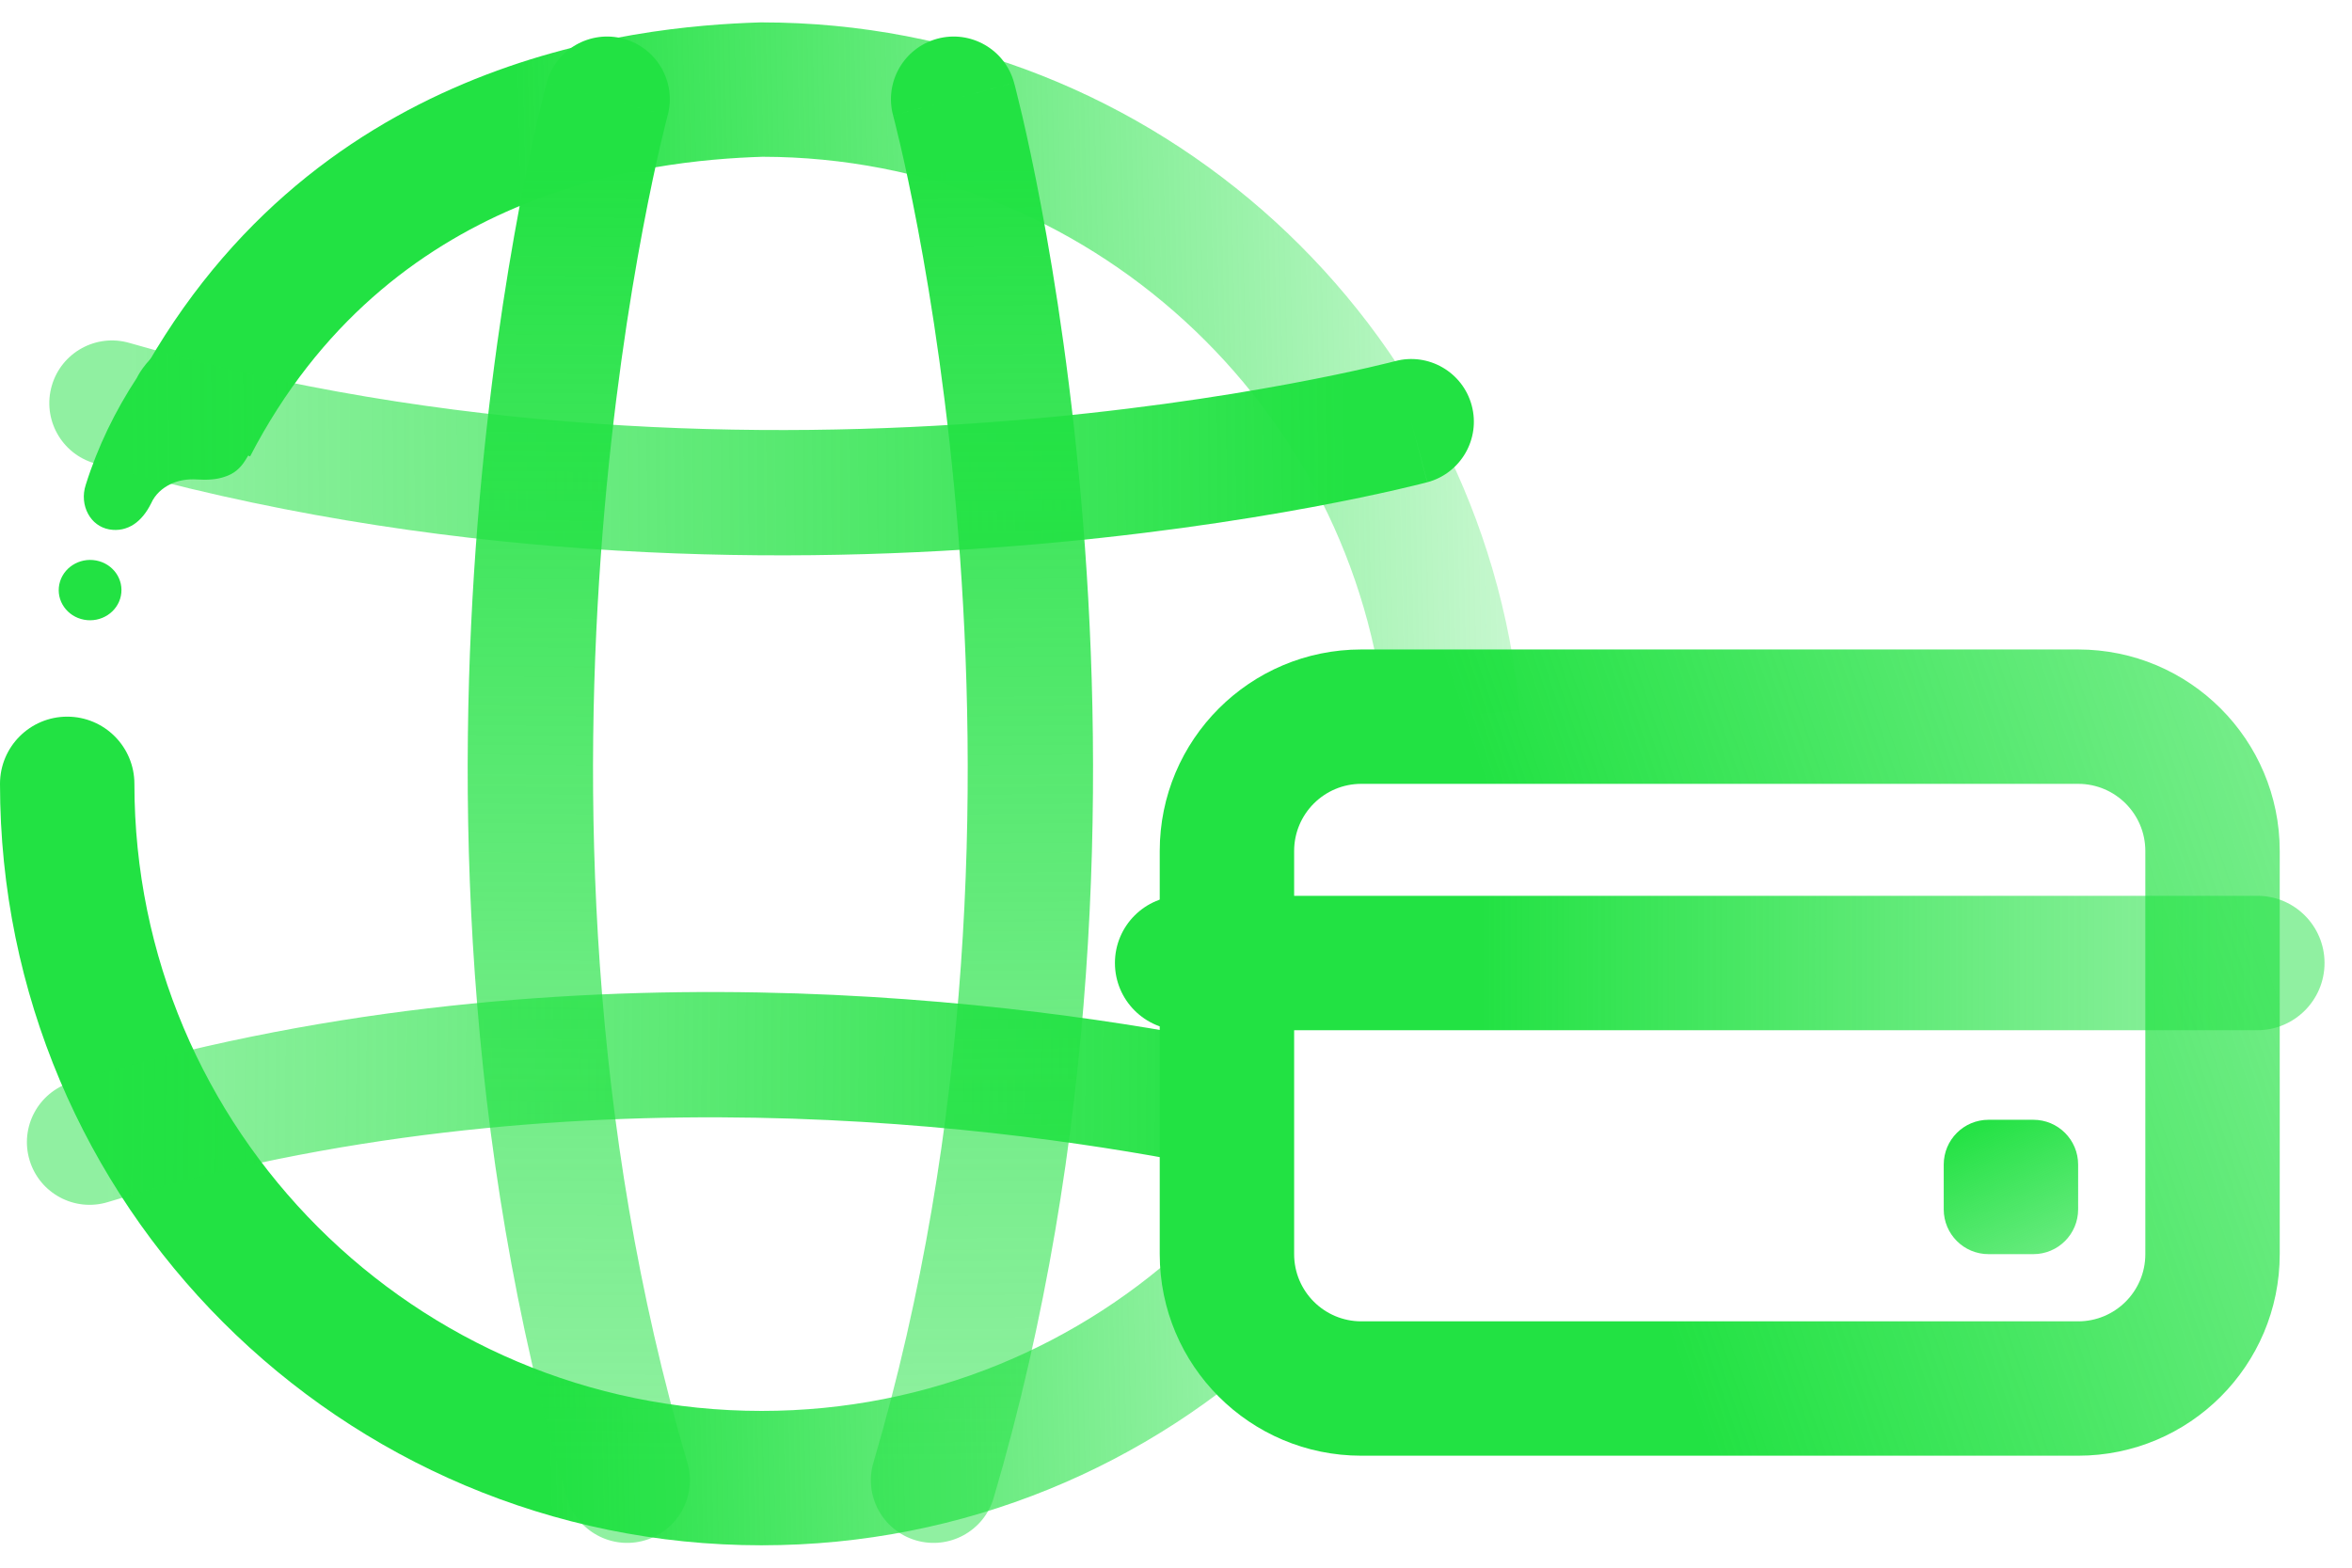
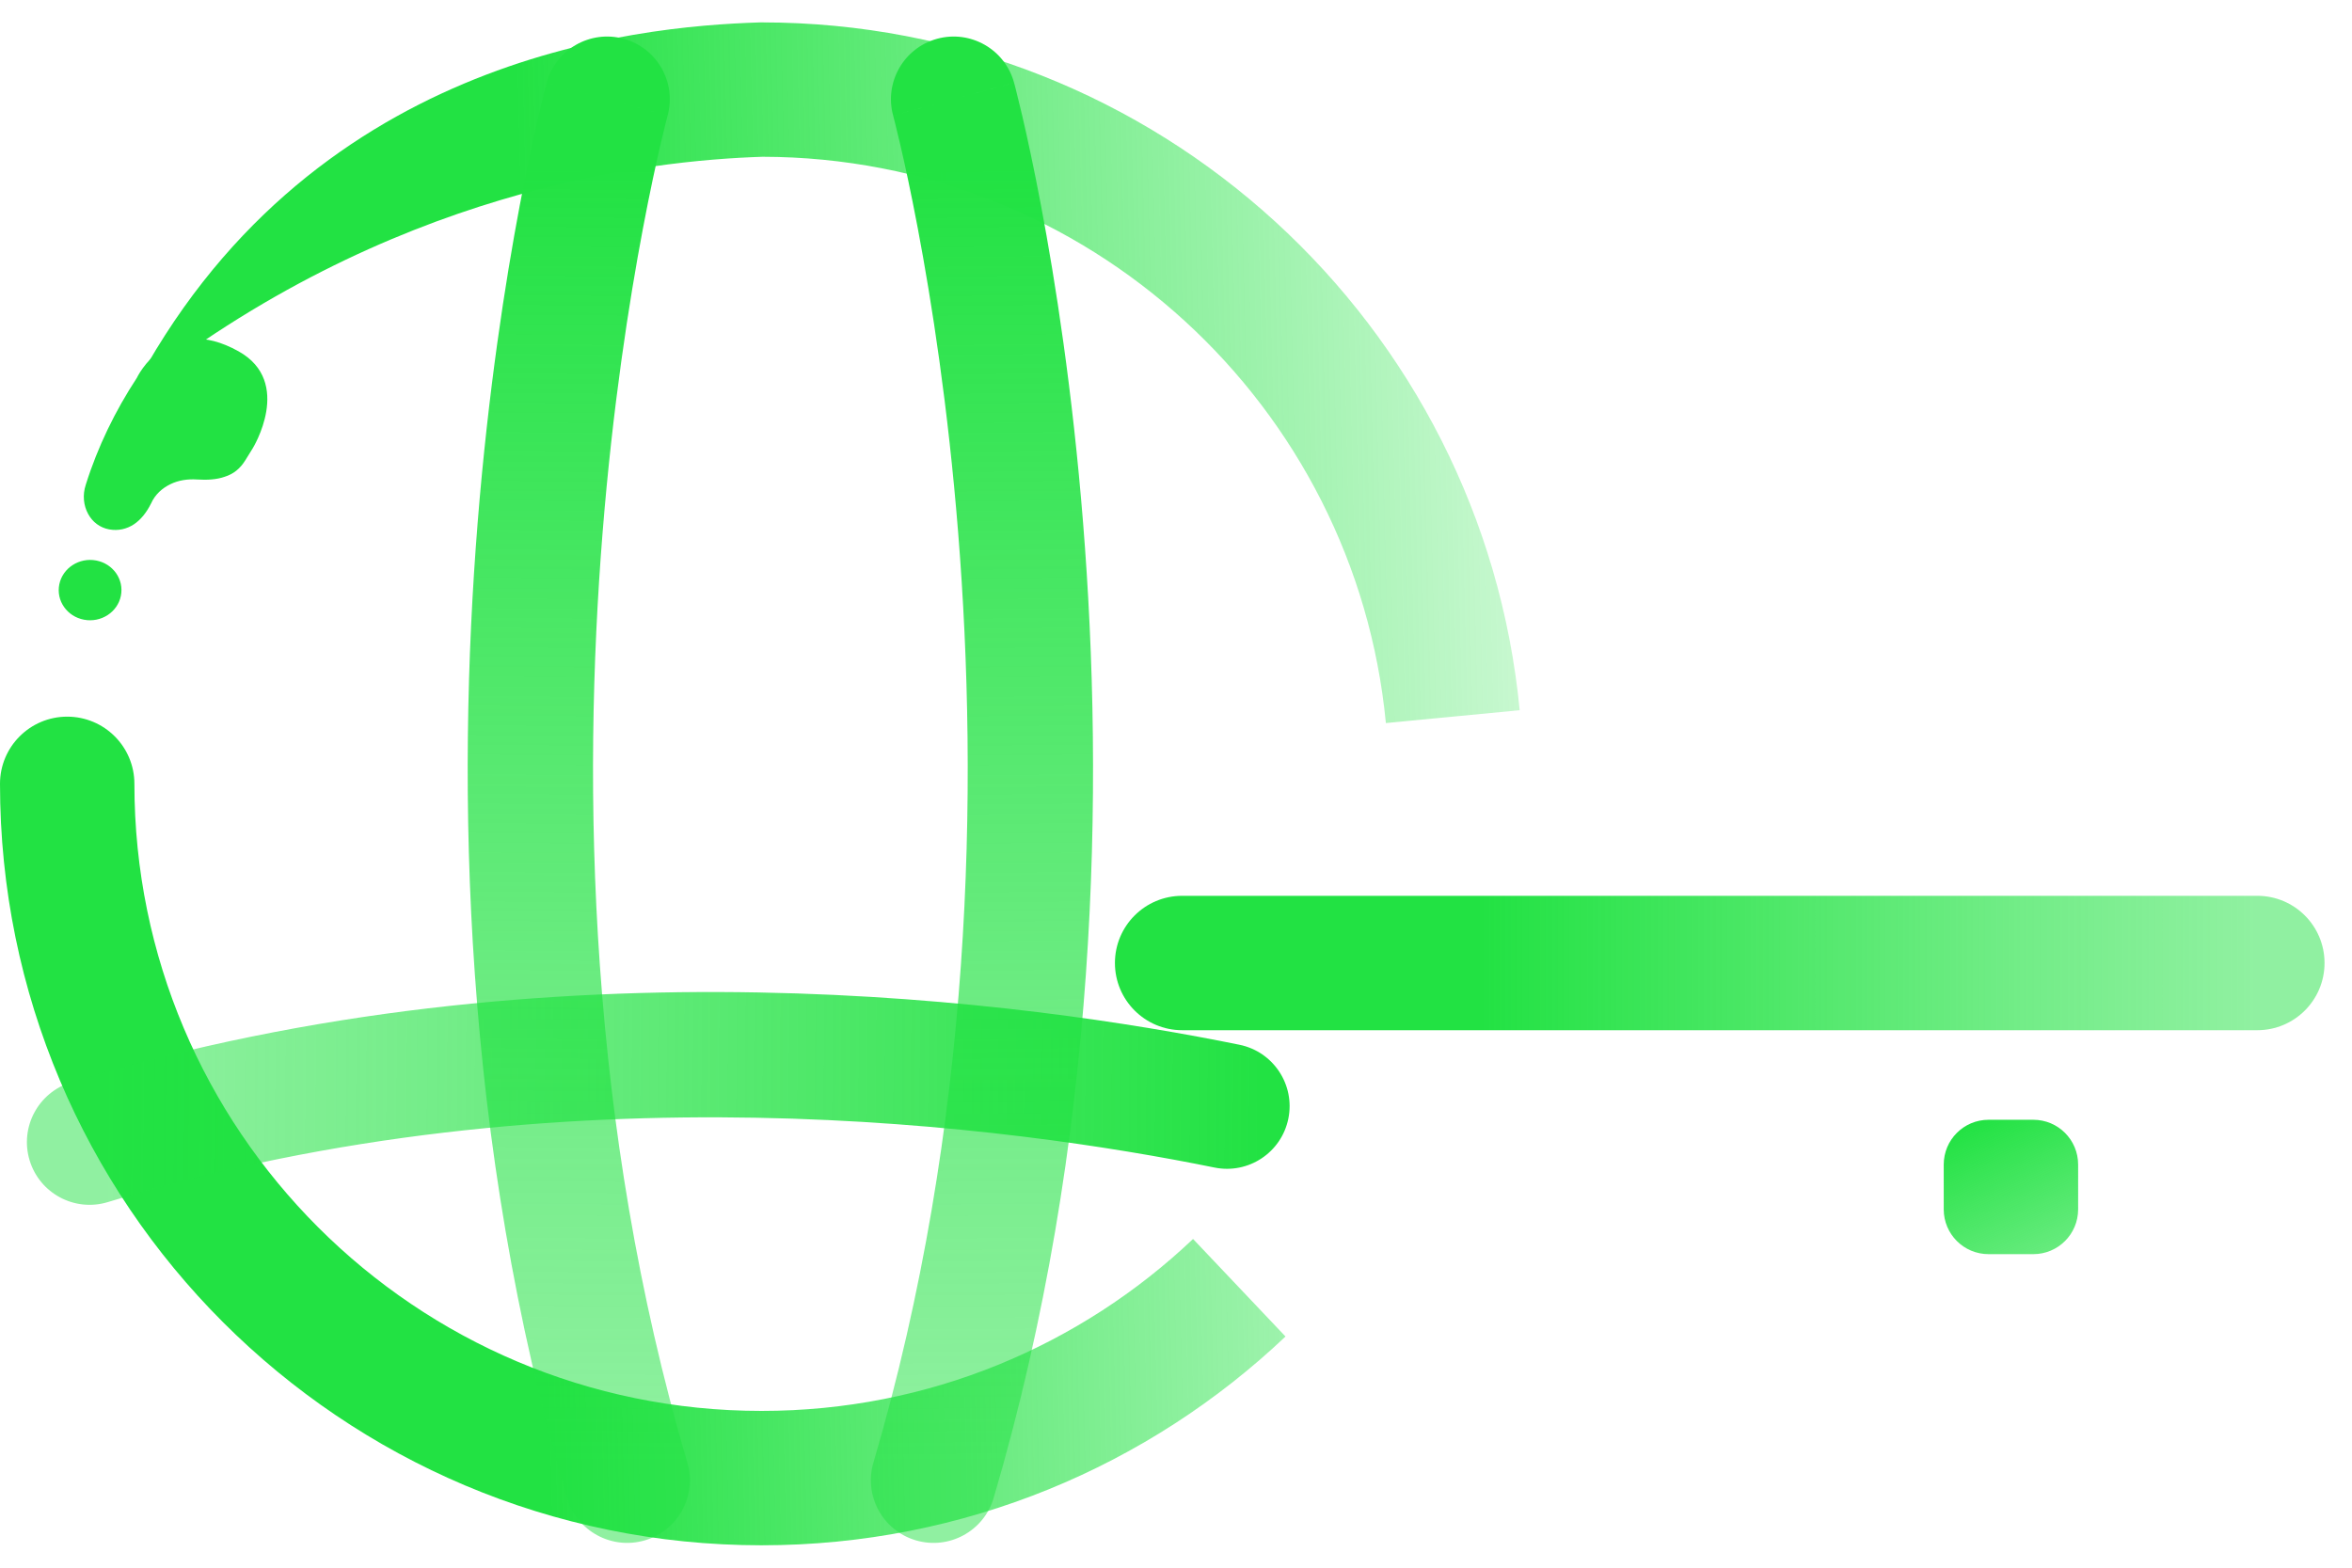
<svg xmlns="http://www.w3.org/2000/svg" width="84" height="56" viewBox="0 0 84 56" fill="none">
  <g id="Group 1000007007">
    <g id="Group 1000007008">
      <g id="Union">
        <path d="M3.065 17.311C3.491 15.953 4.119 14.67 4.886 13.5C4.886 13.5 6 11.139 8.521 12.55C10.486 13.65 9.025 16.015 9.025 16.015L8.768 16.431C8.572 16.75 8.332 16.934 8.024 17.031C7.734 17.133 7.39 17.151 7.037 17.128C6.705 17.106 6.373 17.154 6.088 17.295C5.799 17.434 5.539 17.66 5.395 17.985C5.236 18.303 5.035 18.56 4.784 18.728C4.531 18.895 4.226 18.971 3.896 18.91C3.566 18.848 3.302 18.646 3.146 18.355C2.986 18.063 2.94 17.684 3.065 17.311Z" fill="#22E243" />
        <path d="M4.317 21.285C4.198 21.869 3.609 22.251 3.002 22.137C2.395 22.024 1.999 21.458 2.118 20.874C2.237 20.29 2.826 19.908 3.433 20.021C4.04 20.135 4.436 20.7 4.317 21.285Z" fill="#22E243" />
      </g>
-       <path id="Ellipse 2175 (Stroke)" fill-rule="evenodd" clip-rule="evenodd" d="M27.237 5.6C38.859 5.619 48.407 14.49 49.496 25.829L54.274 25.37C52.95 11.581 41.336 0.8 27.2 0.8H27.163L27.125 0.801C22.671 0.94 10.907 2.065 4.669 14.095L8.931 16.305C13.878 6.764 23.139 5.732 27.237 5.6ZM2.4 25.6C1.075 25.6 4.19617e-05 26.674 4.19617e-05 28C4.19617e-05 43.022 12.178 55.2 27.2 55.2C34.448 55.2 41.038 52.362 45.911 47.742L42.609 44.258C38.592 48.067 33.171 50.4 27.2 50.4C14.829 50.4 4.8 40.371 4.8 28C4.8 26.674 3.726 25.6 2.4 25.6Z" fill="url(#paint0_linear_4206_35)" />
-       <path id="Vector 652 (Stroke)" fill-rule="evenodd" clip-rule="evenodd" d="M35.819 15.047C27.315 15.717 16.005 15.546 4.622 12.25C3.435 11.906 2.194 12.59 1.85 13.777C1.506 14.965 2.19 16.206 3.377 16.55C15.448 20.044 27.338 20.205 36.17 19.509C40.595 19.16 44.275 18.595 46.857 18.115C48.148 17.875 49.167 17.655 49.868 17.495C50.218 17.414 50.49 17.349 50.676 17.302C50.77 17.279 50.842 17.261 50.892 17.248L50.951 17.232L50.968 17.228L50.975 17.226C50.976 17.226 50.977 17.226 50.4 15.063L50.977 17.226C52.171 16.907 52.881 15.68 52.562 14.486C52.243 13.292 51.017 12.582 49.823 12.901L49.822 12.901L49.815 12.903L49.774 12.914C49.736 12.923 49.676 12.938 49.596 12.959C49.435 12.998 49.191 13.058 48.868 13.132C48.222 13.28 47.265 13.486 46.038 13.714C43.585 14.171 40.062 14.712 35.819 15.047Z" fill="url(#paint1_linear_4206_35)" />
+       <path id="Ellipse 2175 (Stroke)" fill-rule="evenodd" clip-rule="evenodd" d="M27.237 5.6C38.859 5.619 48.407 14.49 49.496 25.829L54.274 25.37C52.95 11.581 41.336 0.8 27.2 0.8H27.163L27.125 0.801C22.671 0.94 10.907 2.065 4.669 14.095C13.878 6.764 23.139 5.732 27.237 5.6ZM2.4 25.6C1.075 25.6 4.19617e-05 26.674 4.19617e-05 28C4.19617e-05 43.022 12.178 55.2 27.2 55.2C34.448 55.2 41.038 52.362 45.911 47.742L42.609 44.258C38.592 48.067 33.171 50.4 27.2 50.4C14.829 50.4 4.8 40.371 4.8 28C4.8 26.674 3.726 25.6 2.4 25.6Z" fill="url(#paint0_linear_4206_35)" />
      <path id="Vector 653 (Stroke)" fill-rule="evenodd" clip-rule="evenodd" d="M43.373 41.706C36.254 40.256 20.031 38.001 3.853 42.94C2.671 43.301 1.42 42.635 1.059 41.453C0.698 40.271 1.364 39.02 2.546 38.659C19.775 33.399 36.866 35.813 44.266 37.32C45.477 37.567 46.259 38.749 46.012 39.96C45.766 41.171 44.584 41.953 43.373 41.706Z" fill="url(#paint2_linear_4206_35)" />
      <path id="Vector 654 (Stroke)" fill-rule="evenodd" clip-rule="evenodd" d="M21.52 19.038C20.796 28.087 20.98 40.125 24.547 52.244C24.896 53.429 24.218 54.674 23.032 55.023C21.846 55.372 20.602 54.693 20.253 53.508C16.481 40.691 16.307 28.063 17.058 18.68C17.435 13.98 18.046 10.072 18.564 7.33C18.823 5.958 19.06 4.877 19.233 4.133C19.32 3.761 19.391 3.473 19.441 3.276C19.466 3.177 19.485 3.1 19.499 3.047L19.516 2.985L19.521 2.967L19.522 2.961L19.523 2.959C19.523 2.958 19.523 2.958 21.683 3.544L19.523 2.958C19.847 1.765 21.076 1.06 22.269 1.384C23.462 1.708 24.166 2.937 23.843 4.129C23.843 4.13 23.843 4.13 23.843 4.13L21.872 3.595C23.843 4.13 23.843 4.13 23.843 4.129L23.843 4.13L23.843 4.13L23.84 4.139L23.829 4.183C23.818 4.223 23.802 4.287 23.78 4.373C23.737 4.544 23.672 4.805 23.592 5.149C23.432 5.836 23.209 6.856 22.962 8.161C22.468 10.773 21.882 14.522 21.52 19.038Z" fill="url(#paint3_linear_4206_35)" />
      <path id="Vector 655 (Stroke)" fill-rule="evenodd" clip-rule="evenodd" d="M34.221 19.038C34.945 28.087 34.761 40.125 31.194 52.244C30.845 53.429 31.523 54.674 32.709 55.023C33.895 55.372 35.139 54.693 35.488 53.508C39.26 40.691 39.434 28.063 38.682 18.68C38.306 13.98 37.696 10.072 37.177 7.33C36.918 5.958 36.681 4.877 36.508 4.133C36.421 3.761 36.35 3.473 36.3 3.276C36.275 3.177 36.255 3.1 36.242 3.047L36.225 2.985L36.22 2.967L36.219 2.961L36.218 2.959C36.218 2.958 36.218 2.958 34.058 3.544L36.218 2.958C35.894 1.765 34.665 1.06 33.472 1.384C32.279 1.708 31.575 2.937 31.898 4.129C31.898 4.13 31.898 4.13 31.898 4.13L33.869 3.595C31.898 4.13 31.898 4.13 31.898 4.129L31.898 4.13L31.898 4.13L31.9 4.139L31.912 4.183C31.923 4.223 31.939 4.287 31.961 4.373C32.004 4.544 32.068 4.805 32.148 5.149C32.309 5.836 32.532 6.856 32.779 8.161C33.273 10.773 33.859 14.522 34.221 19.038Z" fill="url(#paint4_linear_4206_35)" />
-       <path id="Rectangle 18280 (Stroke)" fill-rule="evenodd" clip-rule="evenodd" d="M48.619 52C44.643 52 41.419 48.776 41.419 44.8L41.419 30.4C41.419 26.424 44.643 23.2 48.619 23.2L74.219 23.2C78.196 23.2 81.419 26.424 81.419 30.4L81.419 44.8C81.419 48.776 78.196 52 74.219 52L48.619 52ZM46.219 44.8C46.219 46.126 47.294 47.2 48.619 47.2L74.219 47.2C75.545 47.2 76.619 46.126 76.619 44.8L76.619 30.4C76.619 29.075 75.545 28 74.219 28L48.619 28C47.294 28 46.219 29.075 46.219 30.4L46.219 44.8Z" fill="url(#paint5_linear_4206_35)" />
      <path id="Vector 642 (Stroke)" fill-rule="evenodd" clip-rule="evenodd" d="M39.819 34.4C39.819 33.074 40.894 32 42.219 32L80.619 32C81.945 32 83.019 33.074 83.019 34.4C83.019 35.725 81.945 36.8 80.619 36.8L42.219 36.8C40.894 36.8 39.819 35.725 39.819 34.4Z" fill="url(#paint6_linear_4206_35)" />
      <path id="Rectangle 18281" d="M69.419 41.6C69.419 40.716 70.135 40 71.019 40H72.619C73.503 40 74.219 40.716 74.219 41.6V43.2C74.219 44.084 73.503 44.8 72.619 44.8H71.019C70.135 44.8 69.419 44.084 69.419 43.2V41.6Z" fill="url(#paint7_linear_4206_35)" />
    </g>
  </g>
  <defs>
    <linearGradient id="paint0_linear_4206_35" x1="-46" y1="28" x2="54.4" y2="25.6" gradientUnits="userSpaceOnUse">
      <stop stop-color="#22E243" stop-opacity="0.3" />
      <stop offset="0.321" stop-color="#22E243" />
      <stop offset="0.647" stop-color="#22E243" />
      <stop offset="1" stop-color="#22E243" stop-opacity="0.25" />
    </linearGradient>
    <linearGradient id="paint1_linear_4206_35" x1="48.105" y1="14.418" x2="4.507" y2="14.752" gradientUnits="userSpaceOnUse">
      <stop stop-color="#22E243" />
      <stop offset="0.03" stop-color="#22E243" stop-opacity="0.983" />
      <stop offset="0.695" stop-color="#22E243" stop-opacity="0.637" />
      <stop offset="1" stop-color="#22E243" stop-opacity="0.5" />
    </linearGradient>
    <linearGradient id="paint2_linear_4206_35" x1="45.024" y1="40.781" x2="3.681" y2="40.482" gradientUnits="userSpaceOnUse">
      <stop stop-color="#22E243" />
      <stop offset="0.03" stop-color="#22E243" stop-opacity="0.983" />
      <stop offset="0.695" stop-color="#22E243" stop-opacity="0.637" />
      <stop offset="1" stop-color="#22E243" stop-opacity="0.5" />
    </linearGradient>
    <linearGradient id="paint3_linear_4206_35" x1="22.38" y1="5.984" x2="22.031" y2="52.336" gradientUnits="userSpaceOnUse">
      <stop stop-color="#22E243" />
      <stop offset="0.03" stop-color="#22E243" stop-opacity="0.983" />
      <stop offset="0.695" stop-color="#22E243" stop-opacity="0.637" />
      <stop offset="1" stop-color="#22E243" stop-opacity="0.5" />
    </linearGradient>
    <linearGradient id="paint4_linear_4206_35" x1="33.361" y1="5.984" x2="33.71" y2="52.336" gradientUnits="userSpaceOnUse">
      <stop stop-color="#22E243" />
      <stop offset="0.03" stop-color="#22E243" stop-opacity="0.983" />
      <stop offset="0.695" stop-color="#22E243" stop-opacity="0.637" />
      <stop offset="1" stop-color="#22E243" stop-opacity="0.5" />
    </linearGradient>
    <linearGradient id="paint5_linear_4206_35" x1="54.219" y1="31.6" x2="89.475" y2="19.78" gradientUnits="userSpaceOnUse">
      <stop stop-color="#22E243" />
      <stop offset="0.03" stop-color="#22E243" stop-opacity="0.983" />
      <stop offset="0.695" stop-color="#22E243" stop-opacity="0.637" />
      <stop offset="1" stop-color="#22E243" stop-opacity="0.5" />
    </linearGradient>
    <linearGradient id="paint6_linear_4206_35" x1="52.886" y1="34" x2="80.619" y2="34" gradientUnits="userSpaceOnUse">
      <stop stop-color="#22E243" />
      <stop offset="0.03" stop-color="#22E243" stop-opacity="0.983" />
      <stop offset="0.695" stop-color="#22E243" stop-opacity="0.637" />
      <stop offset="1" stop-color="#22E243" stop-opacity="0.5" />
    </linearGradient>
    <linearGradient id="paint7_linear_4206_35" x1="69.972" y1="40.351" x2="73.85" y2="48.469" gradientUnits="userSpaceOnUse">
      <stop stop-color="#22E243" />
      <stop offset="0.03" stop-color="#22E243" stop-opacity="0.983" />
      <stop offset="0.695" stop-color="#22E243" stop-opacity="0.637" />
      <stop offset="1" stop-color="#22E243" stop-opacity="0.5" />
    </linearGradient>
  </defs>
</svg>